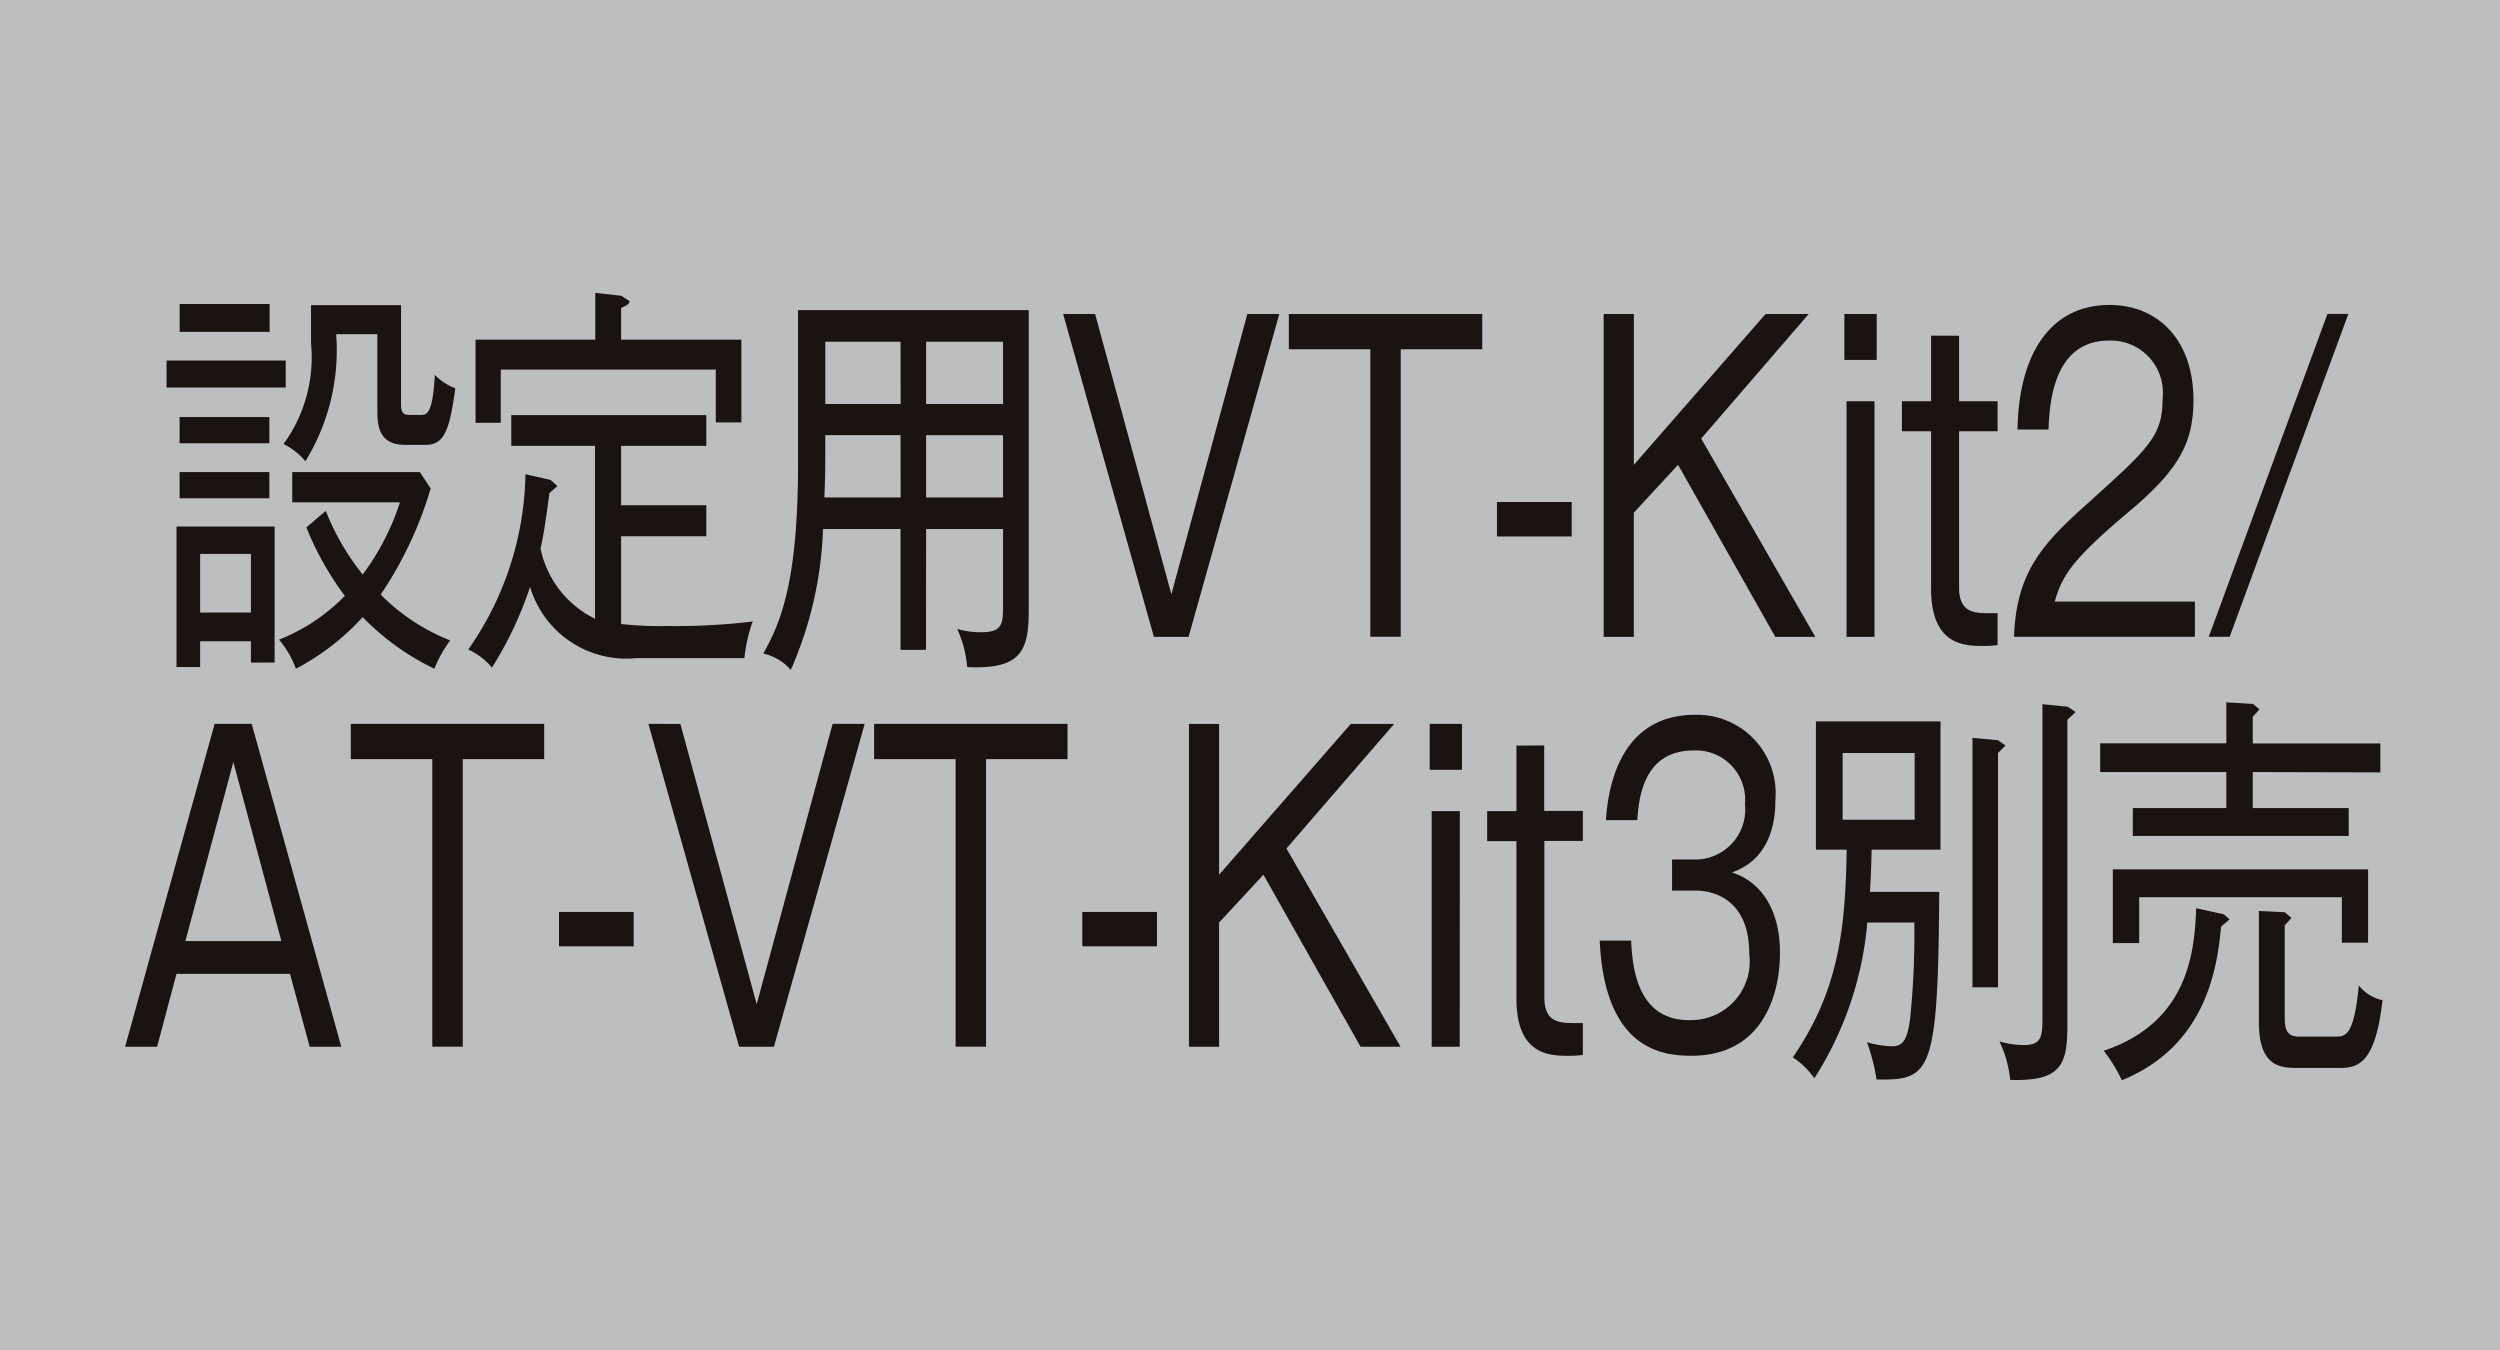
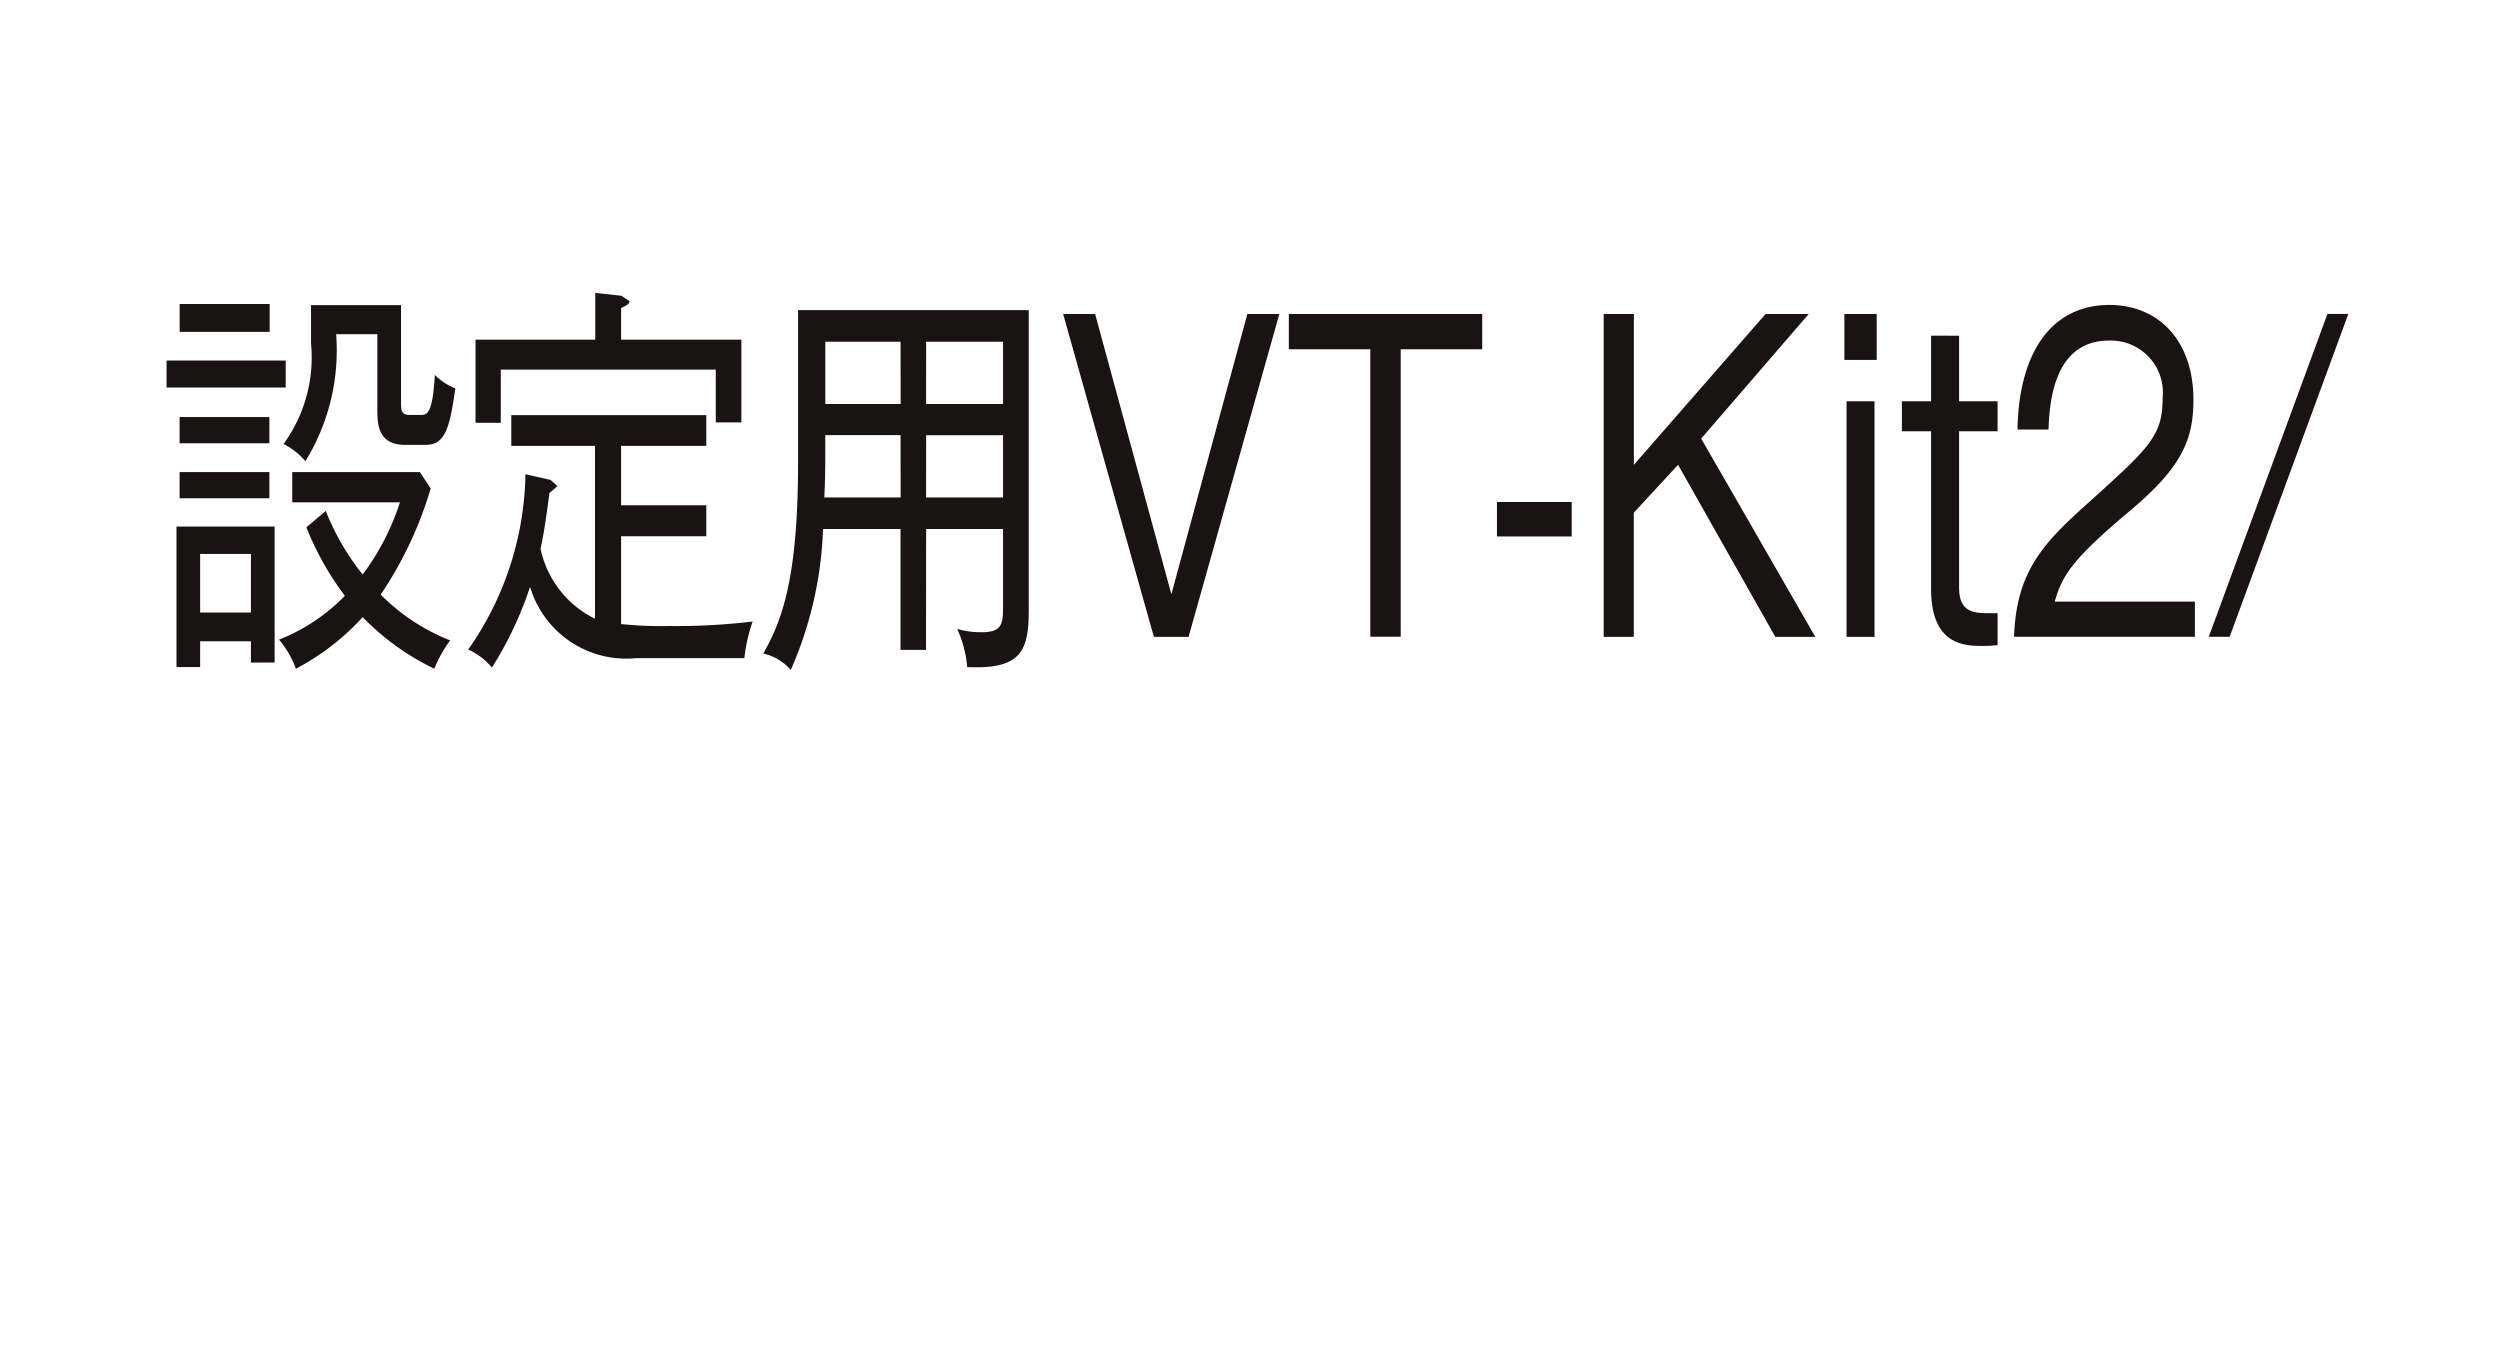
<svg xmlns="http://www.w3.org/2000/svg" width="100" height="54" viewBox="0 0 100 54">
  <g transform="translate(-0.315 0.272)">
-     <rect width="100" height="54" transform="translate(0.315 -0.272)" fill="#bdbebf" />
    <g transform="translate(5.315 11.449)">
      <path d="M948.676,326.507l-4.747,12.914h.836l4.747-12.914Zm-10.908,11.506c.3-1.066.738-1.722,3-3.624,2.006-1.686,2.547-2.769,2.547-4.441,0-2.424-1.44-3.8-3.359-3.8-2.252,0-3.619,1.8-3.679,4.982h1.241c.038-.9.137-3.556,2.413-3.556a2.082,2.082,0,0,1,2.151,2.309c0,1.509-.541,1.984-2.952,4.162-1.8,1.607-2.9,2.739-2.99,5.376h7.234v-1.408Zm-4.947-10.637V330h-1.167v1.2h1.167v6.294c0,2.293,1.366,2.293,2.094,2.293a4.17,4.17,0,0,0,.566-.033v-1.276h-.369c-.615,0-1.17-.066-1.17-1.017v-6.261h1.539V330h-1.539v-2.621ZM930.558,330H929.44v9.424h1.118Zm.088-3.49h-1.293v1.837h1.293Zm-10.921,0v12.914h1.205v-4.966l1.771-1.916,3.889,6.882h1.6l-4.564-7.931,4.3-4.982H926.2l-5.267,6.032v-6.032Zm-1.279,7.521h-2.99v1.377h2.99Zm-11.315-7.521v1.41h3.26v11.5h1.216v-11.5h3.26v-1.41Zm-9.027,0,3.629,12.914h1.388l3.63-12.914h-1.279l-3.039,11.211-3.05-11.211Zm-6.5,3.6h-3.014v-2.49H891.6Zm1.019-2.49H895.7v2.49h-3.078Zm-1.019,6.229h-3.053c.025-.492.038-1.066.038-1.558v-.935H891.6Zm1.019-2.492H895.7v2.492h-3.078Zm0,3.753H895.7v3c0,.768,0,1.129-.861,1.129a3.391,3.391,0,0,1-.973-.131,4.561,4.561,0,0,1,.4,1.525c2.153.1,2.462-.639,2.462-2.277v-12H887.5v6.1c0,4.622-.639,6.311-1.391,7.636a2.032,2.032,0,0,1,1.1.656,15.227,15.227,0,0,0,1.29-5.638h3.1v4.835h1.019Zm-6.934,3.7a25.5,25.5,0,0,1-3.359.18,14.6,14.6,0,0,1-1.908-.079v-3.509h3.408V334.16h-3.408v-2.375h3.408v-1.23h-7.8v1.23h3.348V338.7a4.05,4.05,0,0,1-2.178-2.8c.1-.459.183-.918.355-2.227l.32-.279-.271-.246-1.008-.23a12.54,12.54,0,0,1-2.288,7.013,2.7,2.7,0,0,1,.948.721,14.64,14.64,0,0,0,1.525-3.228,4.015,4.015,0,0,0,4.255,2.851h4.318A6.3,6.3,0,0,1,885.684,338.814Zm-.456-7.964v-3.31h-4.81v-1.263c.26-.131.333-.164.333-.279l-.32-.213-1.047-.115v1.87H874.6v3.326h1.009v-2.129h8.6v2.113Zm-18.88.836v-1.05h-3.591v1.05Zm.653-2.23v-1.08H862.24v1.08Zm-.642-2.227v-1.115h-3.6v1.115Zm7.431,2.26a2.325,2.325,0,0,1-.823-.538c-.087,1.522-.3,1.6-.555,1.6h-.467c-.3,0-.331-.18-.331-.443v-3.949h-3.6v1.525a5.89,5.89,0,0,1-1.1,4.031,2.733,2.733,0,0,1,.875.689,8.474,8.474,0,0,0,1.23-5.081h1.648v2.982c0,.574,0,1.443,1.1,1.443h.812C873.347,331.752,873.557,331.178,873.79,329.489Zm-8.18,8.967h-2.031v-2.345h2.031Zm.948,2v-5.441h-3.925v5.622h.946V339.6h2.031v.853Zm-.21-6.57v-1.05h-3.591v1.05Zm7.234,5.685a8.078,8.078,0,0,1-2.782-1.834,15.293,15.293,0,0,0,2-4.244l-.432-.656h-5.105v1.211h4.307a9.86,9.86,0,0,1-1.49,2.886,9.882,9.882,0,0,1-1.476-2.542l-.776.656a11.851,11.851,0,0,0,1.539,2.739,7.522,7.522,0,0,1-2.632,1.752,3.916,3.916,0,0,1,.675,1.164,9.721,9.721,0,0,0,2.67-2.064,10.069,10.069,0,0,0,2.867,2.064A5.029,5.029,0,0,1,873.582,339.569Z" transform="translate(-860.578 -325.671)" fill="#1a1311" />
-       <path d="M945.818,340.334l-.232-.2-1.107-.243c-.063,1.736-.309,4.572-3.7,5.7a5.847,5.847,0,0,1,.724,1.181c3.482-1.41,3.827-4.7,3.974-6.147Zm5.537.935v-2.933H941.145v2.949H942.2v-1.834h8.106v1.817Zm.577,2.3a1.639,1.639,0,0,1-.946-.59c-.186,1.916-.492,2.047-.9,2.047h-1.5c-.566,0-.566-.407-.566-.932V340.58l.271-.3-.271-.23-1.033-.049v4.444c0,1.8.875,1.834,1.539,1.834h1.61C950.888,346.284,951.637,346.219,951.932,343.565Zm-.085-9.112V333.3h-5.105v-1.066l.271-.3-.26-.213-1.068-.065v1.64h-5.045v1.148h5.045v1.44h-3.741v1.115h8.636v-1.115h-3.837v-1.44ZM938.33,331.73v12.441c0,.817,0,1.194-.749,1.194a3.515,3.515,0,0,1-.973-.148,4.638,4.638,0,0,1,.432,1.541c2.077.066,2.287-.639,2.287-2.211V332.354l.331-.311-.32-.213Zm-2.8,1.345v9.981h1.022v-9.374l.3-.3-.3-.213Zm-2.312.607v2.67h-2.881v-2.67Zm-1.785,5.556c.014-.361.049-.853.063-1.689h2.755v-5.13h-4.982v5.13h1.23c-.049,3.375-.382,5.72-2.154,8.308a3.2,3.2,0,0,1,.861.836,13.722,13.722,0,0,0,2.118-6.229h1.88a33.23,33.23,0,0,1-.172,3.886c-.109.752-.257,1.063-.7,1.063a3.694,3.694,0,0,1-1.022-.164,7.556,7.556,0,0,1,.383,1.492c2.175.033,2.46-.2,2.509-7.505Zm-10.812,1.949c.2,4.376,2.523,4.605,3.668,4.605,2.815,0,3.542-2.375,3.542-4.13,0-1.591-.664-2.8-1.918-3.2.38-.147,1.735-.639,1.735-2.9a3.143,3.143,0,0,0-3.211-3.408c-3.249,0-3.506,3.392-3.569,4.212h1.255c.063-.836.221-2.785,2.252-2.785a1.967,1.967,0,0,1,2.055,2.146,2,2,0,0,1-2.08,2.214h-.836v1.246h.959c.752,0,2.129.394,2.129,2.523a2.351,2.351,0,0,1-2.41,2.657c-2.1,0-2.266-2.181-2.315-3.181Zm-3.332-7.8v2.621h-1.17v1.2h1.17V343.5c0,2.293,1.364,2.293,2.091,2.293a4.1,4.1,0,0,0,.566-.033v-1.276h-.369c-.615,0-1.17-.066-1.17-1.017V337.2h1.539v-1.2H918.4v-2.621Zm-2.263,2.621H913.9v9.424h1.121Zm.085-3.49h-1.29v1.836h1.29Zm-10.921,0v12.914h1.205v-4.966l1.774-1.916,3.886,6.882h1.6l-4.564-7.931,4.307-4.982h-1.735l-5.267,6.032v-6.032Zm-1.279,7.521h-2.987v1.377h2.987Zm-11.315-7.521v1.41h3.26v11.5h1.219v-11.5h3.258v-1.41Zm-9.027,0,3.629,12.914h1.391l3.63-12.914h-1.282L886.9,343.729l-3.053-11.211Zm-.59,7.521h-2.987v1.377h2.987Zm-11.315-7.521v1.41h3.26v11.5h1.219v-11.5H878.4v-1.41Zm-2.777,8.686h-3.84l1.919-7.161Zm-2.67-8.686-3.58,12.914h1.279l.776-2.916h4.54l.787,2.916h1.265L866.7,332.518Z" transform="translate(-861.632 -315.283)" fill="#1a1311" />
    </g>
  </g>
</svg>